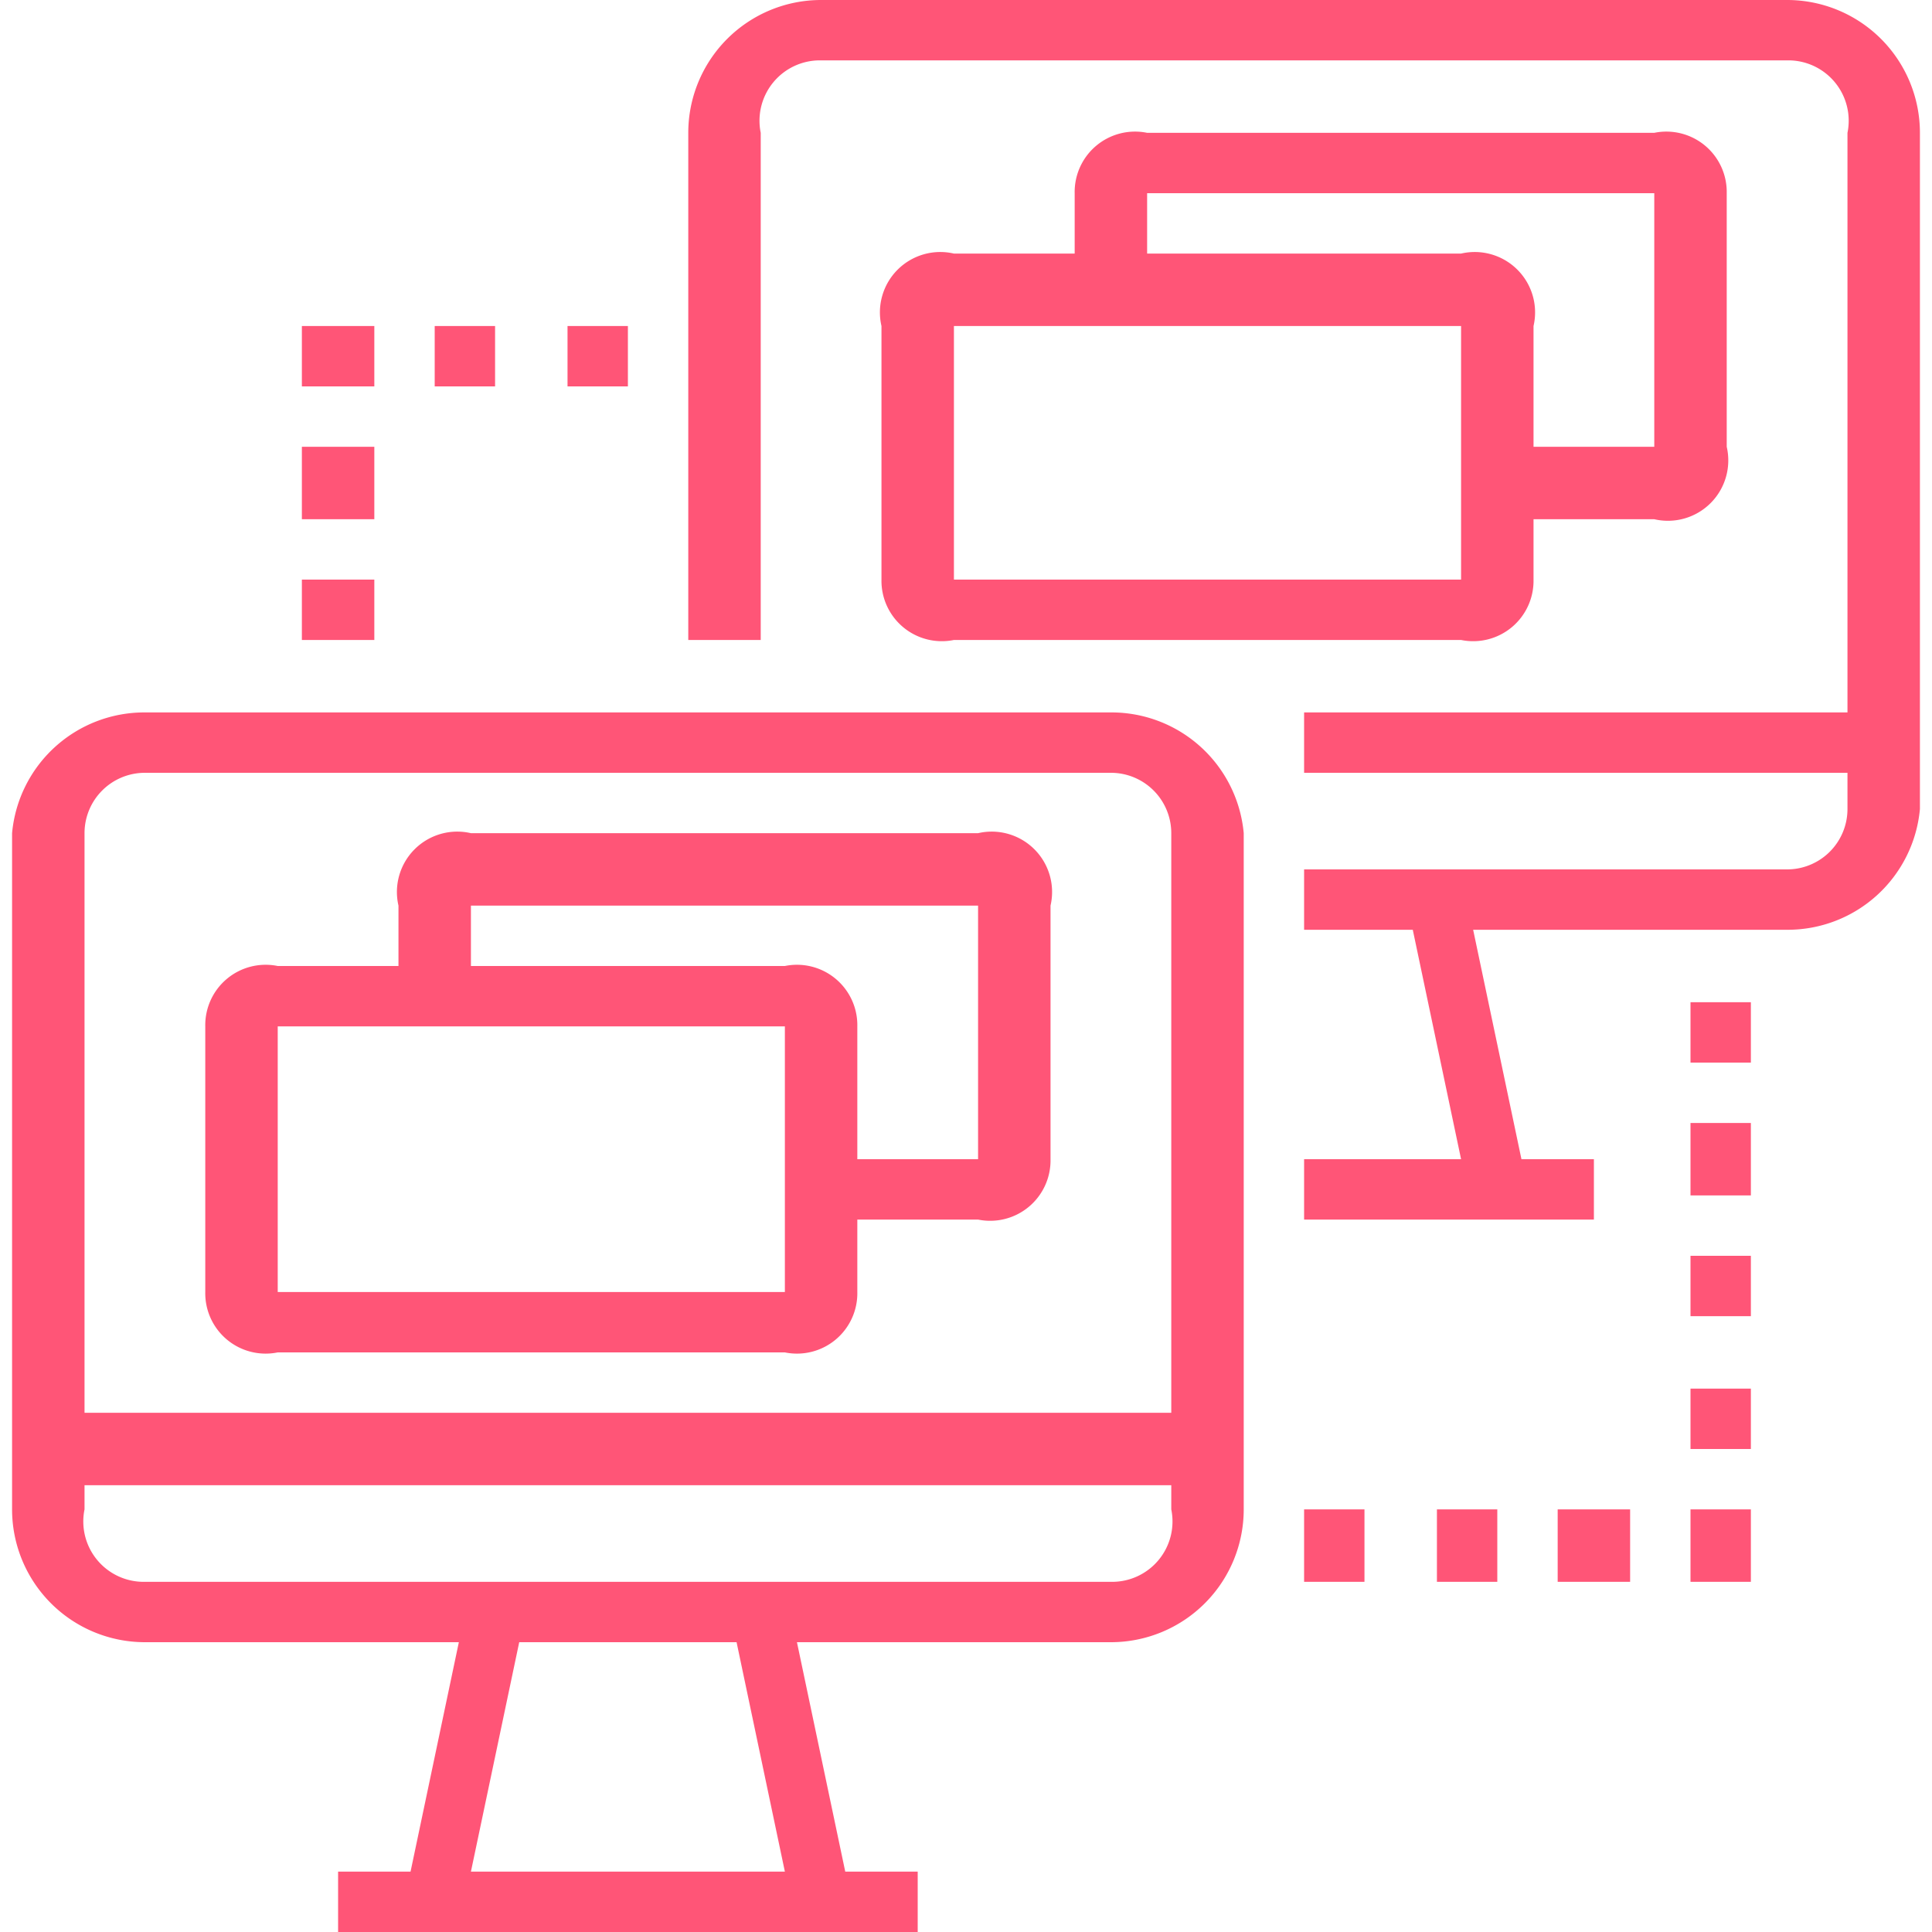
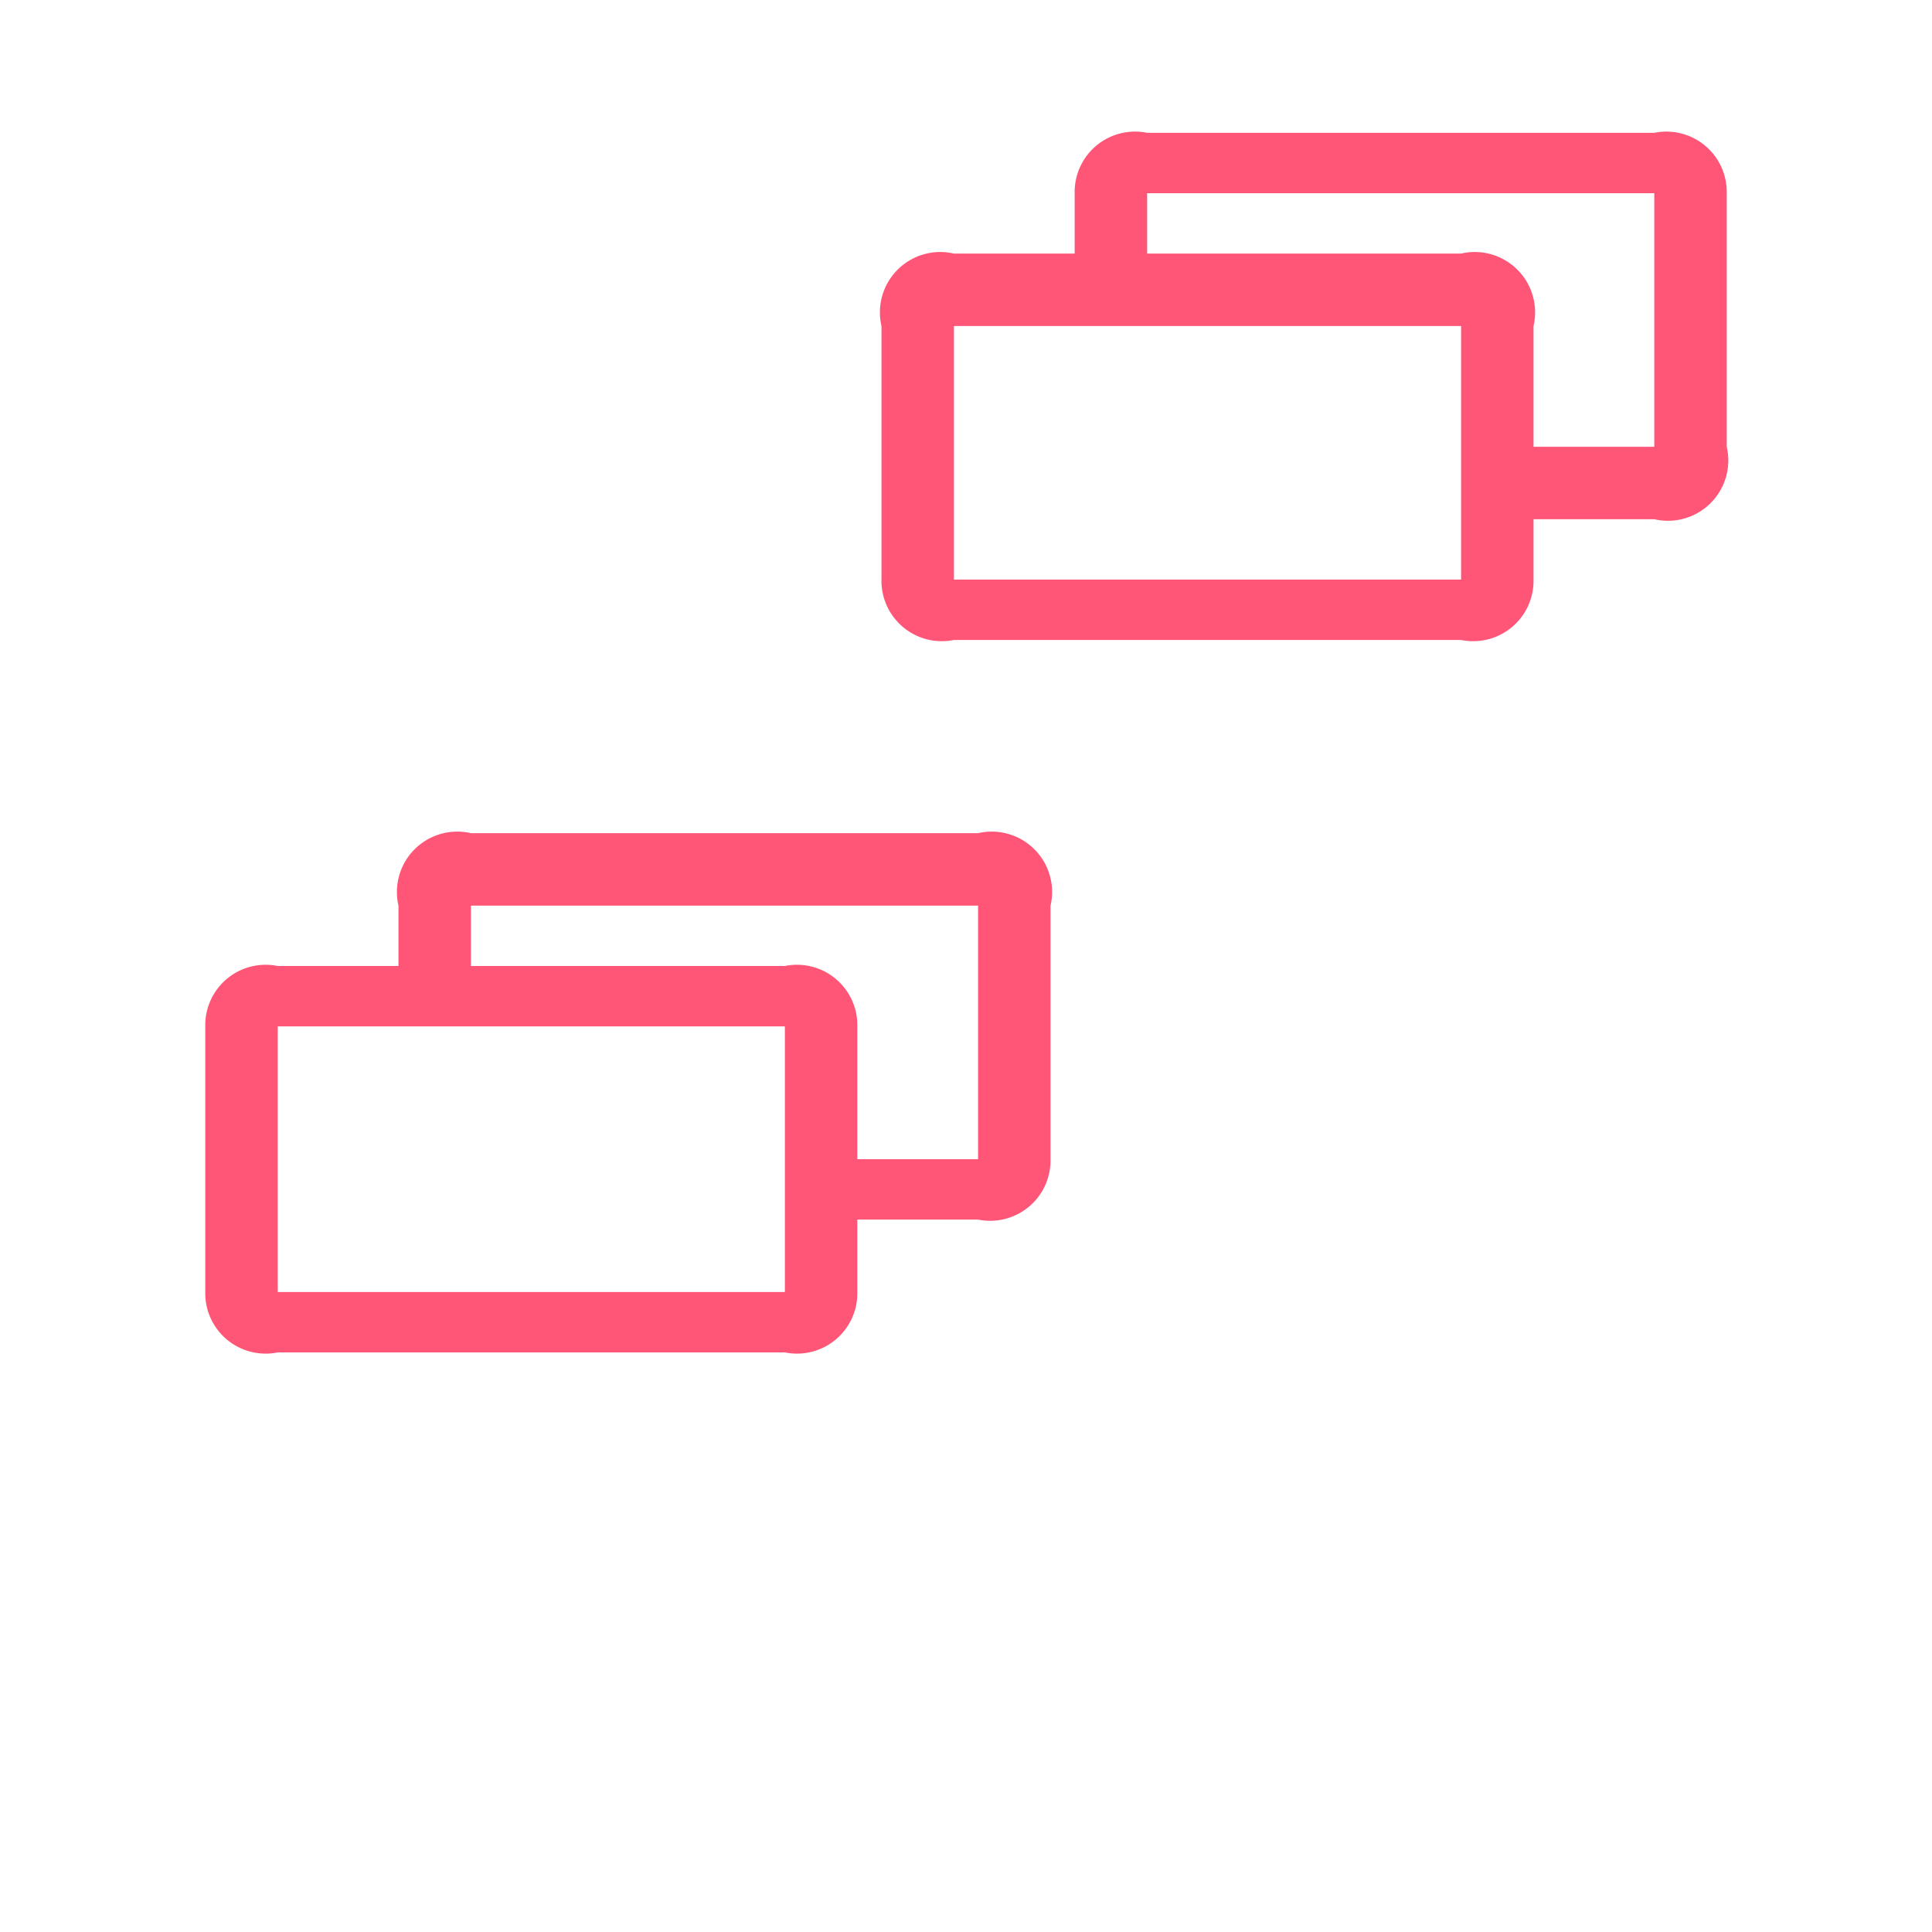
<svg xmlns="http://www.w3.org/2000/svg" id="レイヤー_1" data-name="レイヤー 1" viewBox="0 0 160 160">
  <defs>
    <style>.cls-1{fill:#f57}</style>
  </defs>
-   <path class="cls-1" d="M148 0H68a11 11 0 0 0-11 11v42h6V11a5 5 0 0 1 5-6h80a5 5 0 0 1 5 6v48h-45v5h45v3a5 5 0 0 1-5 5h-40v5h9l4 19h-13v5h24v-5h-6l-4-19h26a11 11 0 0 0 11-10V11a11 11 0 0 0-11-11Z" />
-   <path class="cls-1" d="M92 59H12A11 11 0 0 0 1 69v56a11 11 0 0 0 11 11h26l-4 19h-6v5h48v-5h-6l-4-19h26a11 11 0 0 0 11-11V69a11 11 0 0 0-11-10Zm-80 5h80a5 5 0 0 1 5 5v48H7V69a5 5 0 0 1 5-5Zm53 91H39l4-19h18Zm27-24H12a5 5 0 0 1-5-6v-2h90v2a5 5 0 0 1-5 6ZM25 48h6v5h-6ZM25 37h6v6h-6ZM25 27h6v5h-6ZM36 27h5v5h-5ZM47 27h5v5h-5ZM140 104h5v5h-5ZM140 93h5v6h-5ZM140 83h5v5h-5ZM140 115h5v5h-5ZM140 125h5v6h-5ZM129 125h6v6h-6ZM119 125h5v6h-5ZM108 125h5v6h-5Z" />
  <path class="cls-1" d="M23 112h42a5 5 0 0 0 6-5v-6h10a5 5 0 0 0 6-5V75a5 5 0 0 0-6-6H39a5 5 0 0 0-6 6v5H23a5 5 0 0 0-6 5v22a5 5 0 0 0 6 5Zm16-37h42v21H71V85a5 5 0 0 0-6-5H39ZM23 85h42v22H23ZM121 53a5 5 0 0 0 6-5v-5h10a5 5 0 0 0 6-6V16a5 5 0 0 0-6-5H95a5 5 0 0 0-6 5v5H79a5 5 0 0 0-6 6v21a5 5 0 0 0 6 5ZM95 16h42v21h-10V27a5 5 0 0 0-6-6H95ZM79 27h42v21H79Z" />
</svg>